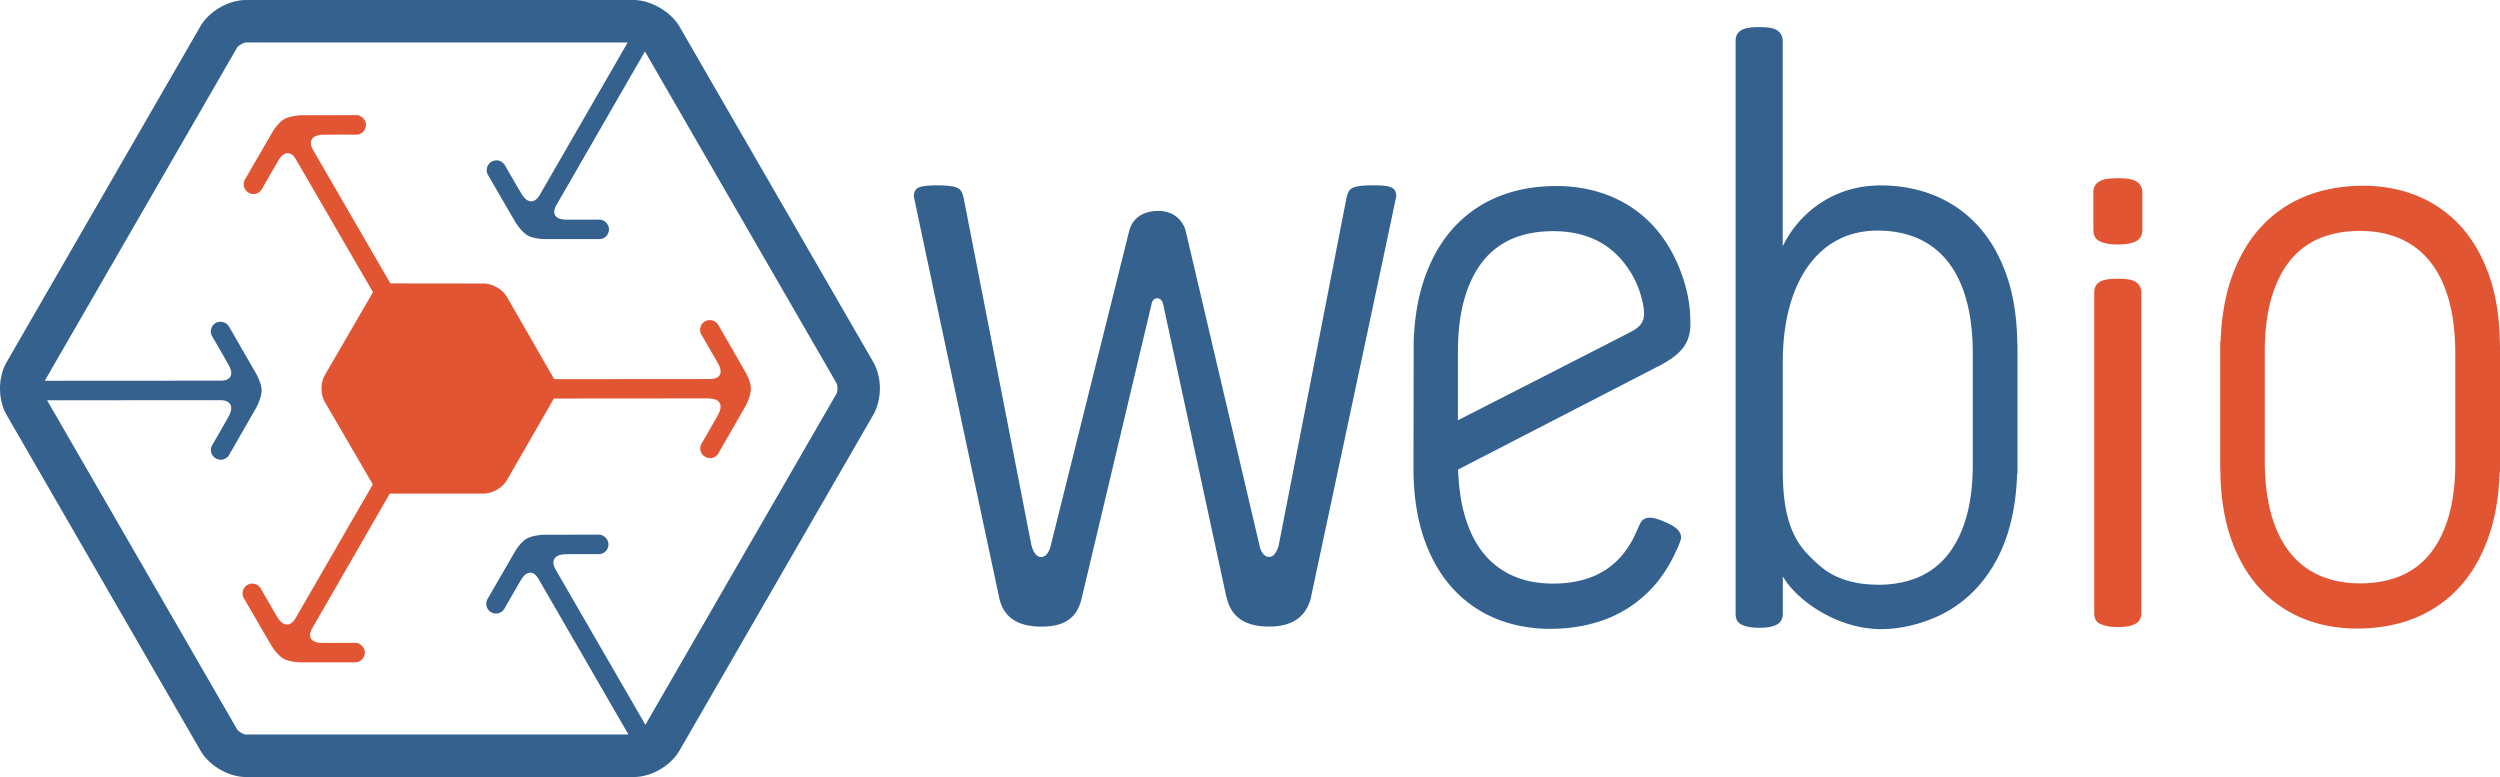
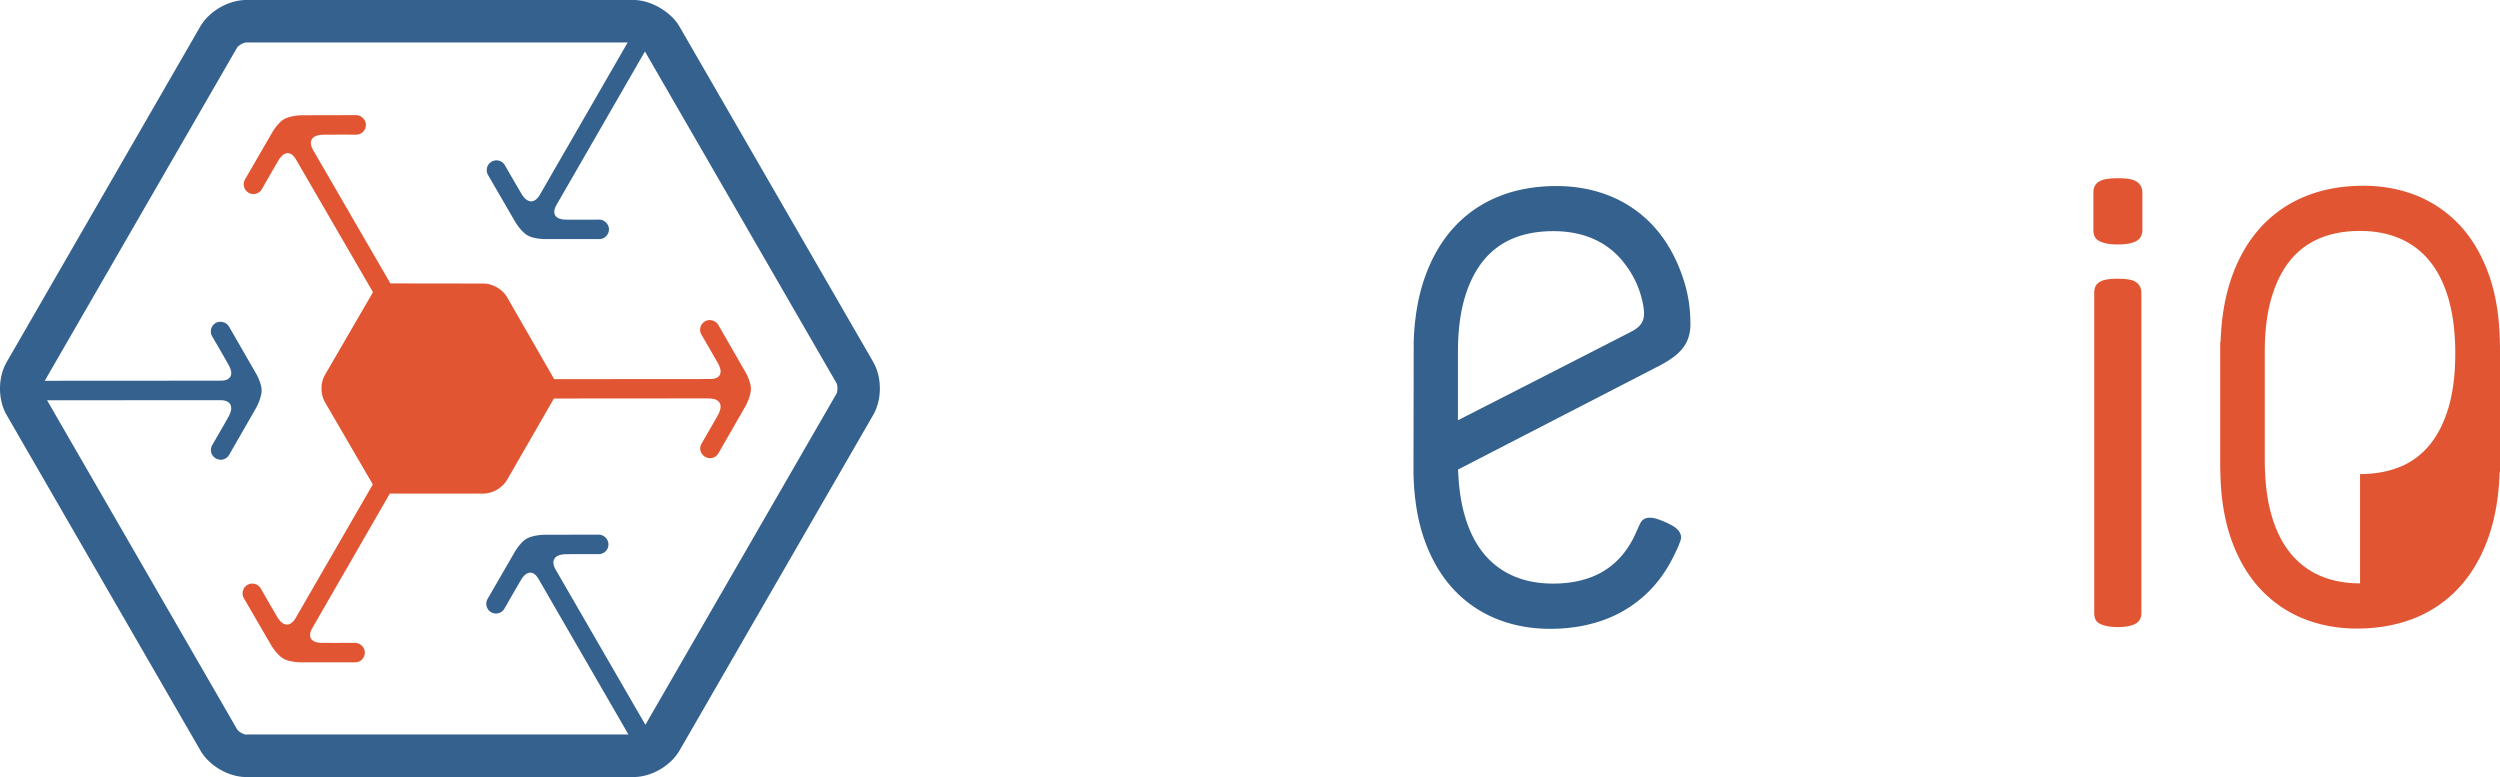
<svg xmlns="http://www.w3.org/2000/svg" viewBox="0 0 300 93.245">
  <path fill="#34618E" d="M104.785 43.433 81.531 3.176C80.507 1.405 78.078 0 76.028 0H29.535c-2.124.007-4.438 1.344-5.503 3.182L.799 43.454c-1.065 1.839-1.065 4.512 0 6.351l23.253 40.258c.509.889 1.35 1.696 2.355 2.28s2.124.902 3.148.902h46.487c2.124-.007 4.438-1.343 5.503-3.189l23.24-40.264c1.065-1.839 1.065-4.512 0-6.351v-.008zM29.549 88.156c-.061 0-.299-.041-.604-.217-.312-.176-.461-.36-.489-.414L5.651 48.034 26.4 48.02c.38 0 .692.061.909.19.319.183.746.658.102 1.818-.597 1.065-1.947 3.393-1.947 3.393a1.16 1.16 0 0 0-.115.889c.163.604.828.984 1.432.821.299-.081.556-.271.712-.543l3.243-5.645c.17-.299.658-1.323.658-2.097 0-.685-.421-1.595-.665-2.015l-3.25-5.645c-.312-.536-1.059-.733-1.595-.427a1.16 1.16 0 0 0-.543.706c-.081.305-.041.617.115.889 0 0 1.459 2.504 1.995 3.467.319.584.387 1.045.19 1.384-.183.312-.577.475-1.167.475l-21.102.013 23.07-39.966c.149-.258.794-.631 1.092-.631h45.788L64.799 23.342c-.59 1.018-1.201.869-1.513.685-.258-.142-.495-.407-.733-.814a444.995 444.995 0 0 1-1.968-3.386 1.173 1.173 0 0 0-.427-.427 1.16 1.16 0 0 0-1.167 0 1.156 1.156 0 0 0-.543.712c-.081.305-.041.617.115.889l3.271 5.632c.17.299.814 1.235 1.486 1.622.597.346 1.622.434 2.076.434h6.514c.312 0 .604-.115.821-.339a1.19 1.19 0 0 0 .346-.828c0-.617-.543-1.167-1.167-1.167 0 0-2.897.014-4.003 0-.889-.014-1.364-.339-1.391-.889-.014-.258.075-.55.271-.889L77.392 6.175l22.989 39.803c.149.258.149 1.004 0 1.262L77.447 86.975 66.699 68.39c-.312-.543-.373-.984-.176-1.323.21-.366.679-.55 1.411-.563 1.228-.014 3.915-.007 3.915-.007.312 0 .604-.122.828-.346.224-.217.339-.516.339-.828 0-.617-.543-1.167-1.167-1.167l-6.514.014c-.346 0-1.479.088-2.144.475-.597.346-1.174 1.16-1.418 1.588l-3.264 5.639a1.172 1.172 0 0 0 .427 1.595c.271.156.584.197.889.115.299-.081.55-.278.706-.543 0 0 1.432-2.517 2.002-3.467.624-1.038 1.215-.902 1.506-.74.21.122.407.339.59.651l10.782 18.653H29.549v.02z" />
  <path fill="#E25533" d="M85.121 47.83c.387 0 .692.068.909.197.319.183.753.658.102 1.818-.597 1.065-1.947 3.393-1.947 3.393a1.146 1.146 0 0 0-.115.882c.163.604.828.984 1.432.821.299-.081.556-.278.706-.543l3.243-5.645c.17-.299.658-1.323.658-2.097 0-.685-.414-1.595-.665-2.022l-3.25-5.645c-.312-.543-1.059-.74-1.595-.427a1.16 1.16 0 0 0-.543.706c-.081.305-.041.617.115.889 0 0 1.459 2.504 2.002 3.467.319.584.387 1.045.19 1.384-.183.312-.577.475-1.16.475l-18.7.014-5.645-9.825c-.556-.964-1.757-1.656-2.863-1.649l-11.148-.014-9.248-15.959c-.312-.543-.373-.984-.183-1.323.204-.366.685-.55 1.411-.563 1.228-.014 3.915-.007 3.915-.007.312 0 .604-.122.828-.346.224-.217.339-.516.339-.828 0-.617-.543-1.167-1.167-1.167l-6.514.014c-.346 0-1.479.088-2.144.475-.597.346-1.167 1.16-1.418 1.588l-3.264 5.639a1.172 1.172 0 0 0 .427 1.595c.271.156.584.197.889.115.299-.081.55-.271.706-.543 0 0 1.432-2.517 2.002-3.467.624-1.038 1.215-.909 1.506-.74.21.122.407.339.59.651l9.235 15.918-5.754 9.913c-.563.97-.563 2.334 0 3.304l5.734 9.852-9.242 16c-.59 1.018-1.201.869-1.513.685-.258-.149-.495-.414-.733-.814-.624-1.052-1.961-3.386-1.961-3.386a1.173 1.173 0 0 0-.427-.427 1.16 1.16 0 0 0-1.167 0 1.156 1.156 0 0 0-.543.712c-.081.305-.041.617.115.889l3.271 5.632c.17.299.814 1.235 1.486 1.622.597.346 1.622.434 2.076.434h6.514c.312 0 .604-.115.821-.339a1.16 1.16 0 0 0 .346-.828c0-.617-.543-1.167-1.174-1.167 0 0-2.897.014-4.003 0-.889-.014-1.364-.339-1.391-.889-.014-.258.075-.55.271-.889l9.296-16.136h11.216c1.12 0 2.293-.679 2.857-1.649l5.618-9.757 18.639-.014.012.021z" />
-   <path fill="#34618E" d="M242.073 41.079c-.048-2.918-.441-5.523-1.181-7.742-.801-2.402-1.941-4.451-3.393-6.086a14.395 14.395 0 0 0-5.232-3.739c-2.002-.835-4.221-1.262-6.589-1.262-6.059 0-10.063 3.752-11.752 7.315V4.926c0-.258-.054-.495-.156-.712a1.422 1.422 0 0 0-.502-.563c-.217-.149-.502-.251-.882-.312-.665-.109-1.873-.115-2.572 0-.373.061-.665.163-.896.305a1.316 1.316 0 0 0-.522.59c-.081.21-.122.441-.122.692v68.736c0 .244.041.475.129.692.095.244.278.434.536.57.217.122.502.217.869.299.36.075.787.109 1.282.109s.964-.034 1.323-.109c.366-.081.645-.183.848-.299a1.2 1.2 0 0 0 .522-.55c.102-.21.156-.448.156-.706v-4.505c1.581 2.782 6.412 6.331 11.813 6.331 2.002 0 4.153-.441 6.263-1.316a14.615 14.615 0 0 0 5.442-3.902c1.486-1.696 2.64-3.718 3.44-6.188.672-2.083 1.065-4.512 1.154-7.159l.048-.21V41.588l-.02-.509h-.006zM225.3 70.161c-1.778 0-3.393-.305-4.79-.916-1.391-.597-2.497-1.595-3.569-2.714-1.649-1.73-3.006-4.288-3.006-9.961V43.372c0-9.14 4.024-15.701 11.366-15.701 1.785 0 3.399.312 4.797.916a9.225 9.225 0 0 1 3.562 2.714c.984 1.201 1.751 2.741 2.273 4.58.529 1.852.794 4.037.801 6.5v13.32c0 2.45-.265 4.614-.801 6.433-.522 1.798-1.282 3.311-2.253 4.505a9.01 9.01 0 0 1-3.542 2.653c-1.398.584-3.026.882-4.838.882v-.013zm-74.185-4.757s.278 1.432 1.167 1.432 1.187-1.52 1.187-1.52l8.129-41.662c.061-.251.143-.475.237-.658.095-.183.244-.326.448-.434.204-.109.509-.19.923-.244.407-.054.943-.081 1.601-.081.502 0 .93.02 1.276.054s.631.102.848.19c.224.088.38.231.475.414.095.183.142.4.142.651 0 .183-10.293 48.407-10.293 48.407-.556 1.805-1.846 3.237-5.001 3.237-3.338 0-4.594-1.615-5.014-3.345l-.088-.278-7.572-35.053s-.129-.719-.719-.719-.679.719-.679.719l-8.394 35.338c-.427 1.73-1.438 3.345-4.777 3.345-3.155 0-4.546-1.316-5.055-3.237 0 0-10.293-48.23-10.293-48.407 0-.258.048-.475.142-.651a.902.902 0 0 1 .475-.414c.217-.088.502-.156.848-.19a13.3 13.3 0 0 1 1.276-.054 12.9 12.9 0 0 1 1.608.081c.407.054.712.136.923.244.204.109.353.251.448.434.095.183.17.4.237.658l8.129 41.662s.285 1.52 1.187 1.52 1.167-1.432 1.167-1.432l9.364-37.557c.332-1.533 1.527-2.545 3.562-2.545 1.9 0 3.04 1.262 3.304 2.626l8.841 37.666" />
-   <path fill="#E25533" d="m300 41.635-.014-.509c-.048-2.918-.441-5.523-1.181-7.749-.801-2.402-1.941-4.451-3.393-6.086a14.434 14.434 0 0 0-5.225-3.739c-2.002-.835-4.22-1.262-6.582-1.262-2.599 0-4.987.441-7.091 1.323a14.615 14.615 0 0 0-5.442 3.902c-1.486 1.696-2.646 3.813-3.447 6.283-.672 2.09-1.065 4.519-1.154 7.152l-.048.21v14.928l.02.509c.041 2.911.441 5.517 1.174 7.742.801 2.402 1.941 4.451 3.393 6.086a14.434 14.434 0 0 0 5.225 3.739c2.002.835 4.221 1.262 6.589 1.262 2.592 0 4.98-.441 7.091-1.316a14.615 14.615 0 0 0 5.442-3.902c1.486-1.703 2.64-3.813 3.44-6.283.672-2.083 1.065-4.512 1.154-7.159l.049-.203V41.635zm-16.794 28.37c-1.778 0-3.393-.312-4.797-.916a9.346 9.346 0 0 1-3.562-2.714c-.991-1.215-1.751-2.755-2.273-4.58-.529-1.839-.794-4.031-.801-6.5v-13.11c0-2.463.271-4.628.801-6.433.522-1.791 1.282-3.311 2.253-4.505a9.002 9.002 0 0 1 3.542-2.653c1.398-.584 3.026-.882 4.831-.882 1.805 0 3.393.312 4.797.916a9.3 9.3 0 0 1 3.569 2.714c.984 1.201 1.744 2.741 2.273 4.58.522 1.846.794 4.031.794 6.5v13.116c0 2.45-.265 4.614-.794 6.433-.529 1.798-1.289 3.318-2.26 4.505s-2.158 2.076-3.542 2.646c-1.405.584-3.026.882-4.838.882l.007.001zm-26.904-36.16c-.217-.149-.509-.251-.882-.312-.672-.109-1.873-.115-2.572 0-.373.061-.665.163-.896.305a1.276 1.276 0 0 0-.522.59c-.081.21-.122.441-.122.692v38.459c0 .244.041.475.122.692.095.244.278.434.536.563.217.122.502.217.869.299.36.075.787.115 1.282.115s.964-.041 1.323-.115c.366-.081.645-.183.848-.299.237-.136.414-.319.522-.55.102-.21.156-.448.156-.706V35.121c0-.251-.054-.495-.156-.712a1.47 1.47 0 0 0-.502-.563l-.006-.001zm.102-12.044c-.224-.156-.529-.258-.916-.326-.699-.115-1.947-.122-2.68 0-.387.061-.692.17-.93.319a1.332 1.332 0 0 0-.543.611 1.937 1.937 0 0 0-.129.719v4.478c0 .258.041.495.129.719.102.251.292.448.556.59.231.129.522.224.902.312.373.075.821.115 1.33.115.536 0 .997-.041 1.377-.115.38-.081.672-.183.882-.312.244-.136.427-.332.543-.57a1.66 1.66 0 0 0 .163-.74v-4.478c0-.265-.054-.516-.163-.74a1.475 1.475 0 0 0-.521-.582z" />
+   <path fill="#E25533" d="m300 41.635-.014-.509c-.048-2.918-.441-5.523-1.181-7.749-.801-2.402-1.941-4.451-3.393-6.086a14.434 14.434 0 0 0-5.225-3.739c-2.002-.835-4.22-1.262-6.582-1.262-2.599 0-4.987.441-7.091 1.323a14.615 14.615 0 0 0-5.442 3.902c-1.486 1.696-2.646 3.813-3.447 6.283-.672 2.09-1.065 4.519-1.154 7.152l-.048.21v14.928l.02.509c.041 2.911.441 5.517 1.174 7.742.801 2.402 1.941 4.451 3.393 6.086a14.434 14.434 0 0 0 5.225 3.739c2.002.835 4.221 1.262 6.589 1.262 2.592 0 4.98-.441 7.091-1.316a14.615 14.615 0 0 0 5.442-3.902c1.486-1.703 2.64-3.813 3.44-6.283.672-2.083 1.065-4.512 1.154-7.159l.049-.203V41.635zm-16.794 28.37c-1.778 0-3.393-.312-4.797-.916a9.346 9.346 0 0 1-3.562-2.714c-.991-1.215-1.751-2.755-2.273-4.58-.529-1.839-.794-4.031-.801-6.5v-13.11c0-2.463.271-4.628.801-6.433.522-1.791 1.282-3.311 2.253-4.505a9.002 9.002 0 0 1 3.542-2.653c1.398-.584 3.026-.882 4.831-.882 1.805 0 3.393.312 4.797.916a9.3 9.3 0 0 1 3.569 2.714c.984 1.201 1.744 2.741 2.273 4.58.522 1.846.794 4.031.794 6.5c0 2.45-.265 4.614-.794 6.433-.529 1.798-1.289 3.318-2.26 4.505s-2.158 2.076-3.542 2.646c-1.405.584-3.026.882-4.838.882l.007.001zm-26.904-36.16c-.217-.149-.509-.251-.882-.312-.672-.109-1.873-.115-2.572 0-.373.061-.665.163-.896.305a1.276 1.276 0 0 0-.522.59c-.081.21-.122.441-.122.692v38.459c0 .244.041.475.122.692.095.244.278.434.536.563.217.122.502.217.869.299.36.075.787.115 1.282.115s.964-.041 1.323-.115c.366-.081.645-.183.848-.299.237-.136.414-.319.522-.55.102-.21.156-.448.156-.706V35.121c0-.251-.054-.495-.156-.712a1.47 1.47 0 0 0-.502-.563l-.006-.001zm.102-12.044c-.224-.156-.529-.258-.916-.326-.699-.115-1.947-.122-2.68 0-.387.061-.692.17-.93.319a1.332 1.332 0 0 0-.543.611 1.937 1.937 0 0 0-.129.719v4.478c0 .258.041.495.129.719.102.251.292.448.556.59.231.129.522.224.902.312.373.075.821.115 1.33.115.536 0 .997-.041 1.377-.115.38-.081.672-.183.882-.312.244-.136.427-.332.543-.57a1.66 1.66 0 0 0 .163-.74v-4.478c0-.265-.054-.516-.163-.74a1.475 1.475 0 0 0-.521-.582z" />
  <path fill="#34618E" d="M198.823 44.051c2.375-1.228 4.024-2.463 4.024-5.123 0-1.527-.136-3.298-.869-5.517-.801-2.409-1.941-4.451-3.393-6.086a14.323 14.323 0 0 0-5.232-3.739c-2.008-.835-4.221-1.262-6.582-1.262-2.599 0-4.987.441-7.091 1.323a14.615 14.615 0 0 0-5.442 3.902c-1.486 1.703-2.646 3.813-3.44 6.283-.679 2.09-1.065 4.512-1.154 7.152l-.027 15.64c.048 2.918.441 5.523 1.181 7.749.801 2.409 1.941 4.451 3.393 6.086a14.348 14.348 0 0 0 5.232 3.739c2.002.835 4.214 1.262 6.582 1.262 2.592 0 4.98-.441 7.091-1.316a14.615 14.615 0 0 0 5.442-3.902c1.031-1.181 1.9-2.578 2.606-4.139l.136-.265c.068-.163.122-.292.17-.414.014-.027.02-.048.027-.068v-.014c.176-.427.251-.631.251-.875s-.088-.461-.224-.679c-.136-.21-.346-.407-.645-.604-.536-.346-1.574-.801-2.226-.97a2.33 2.33 0 0 0-.889-.075 1.197 1.197 0 0 0-.672.312c-.109.109-.19.258-.271.407a69.112 69.112 0 0 0-.611 1.344 11.292 11.292 0 0 1-1.425 2.293 9.002 9.002 0 0 1-3.542 2.653c-1.405.584-3.026.882-4.838.882-1.812 0-3.393-.305-4.79-.916a9.369 9.369 0 0 1-3.569-2.714c-.984-1.208-1.751-2.748-2.273-4.58-.407-1.418-.658-3.047-.753-4.845-.027-.536-.048-.624-.048-.624s21.51-11.087 23.871-12.309v.009zm-23.871-1.839c0-2.456.271-4.614.801-6.433.522-1.791 1.282-3.304 2.253-4.505a9.045 9.045 0 0 1 3.535-2.653c1.398-.584 3.026-.882 4.838-.882s3.393.305 4.797.916a9.369 9.369 0 0 1 3.569 2.714c.984 1.208 1.798 2.626 2.266 4.472.563 2.226.319 3.135-1.269 3.963-3.237 1.676-20.79 10.626-20.79 10.626v-8.224.006z" />
</svg>